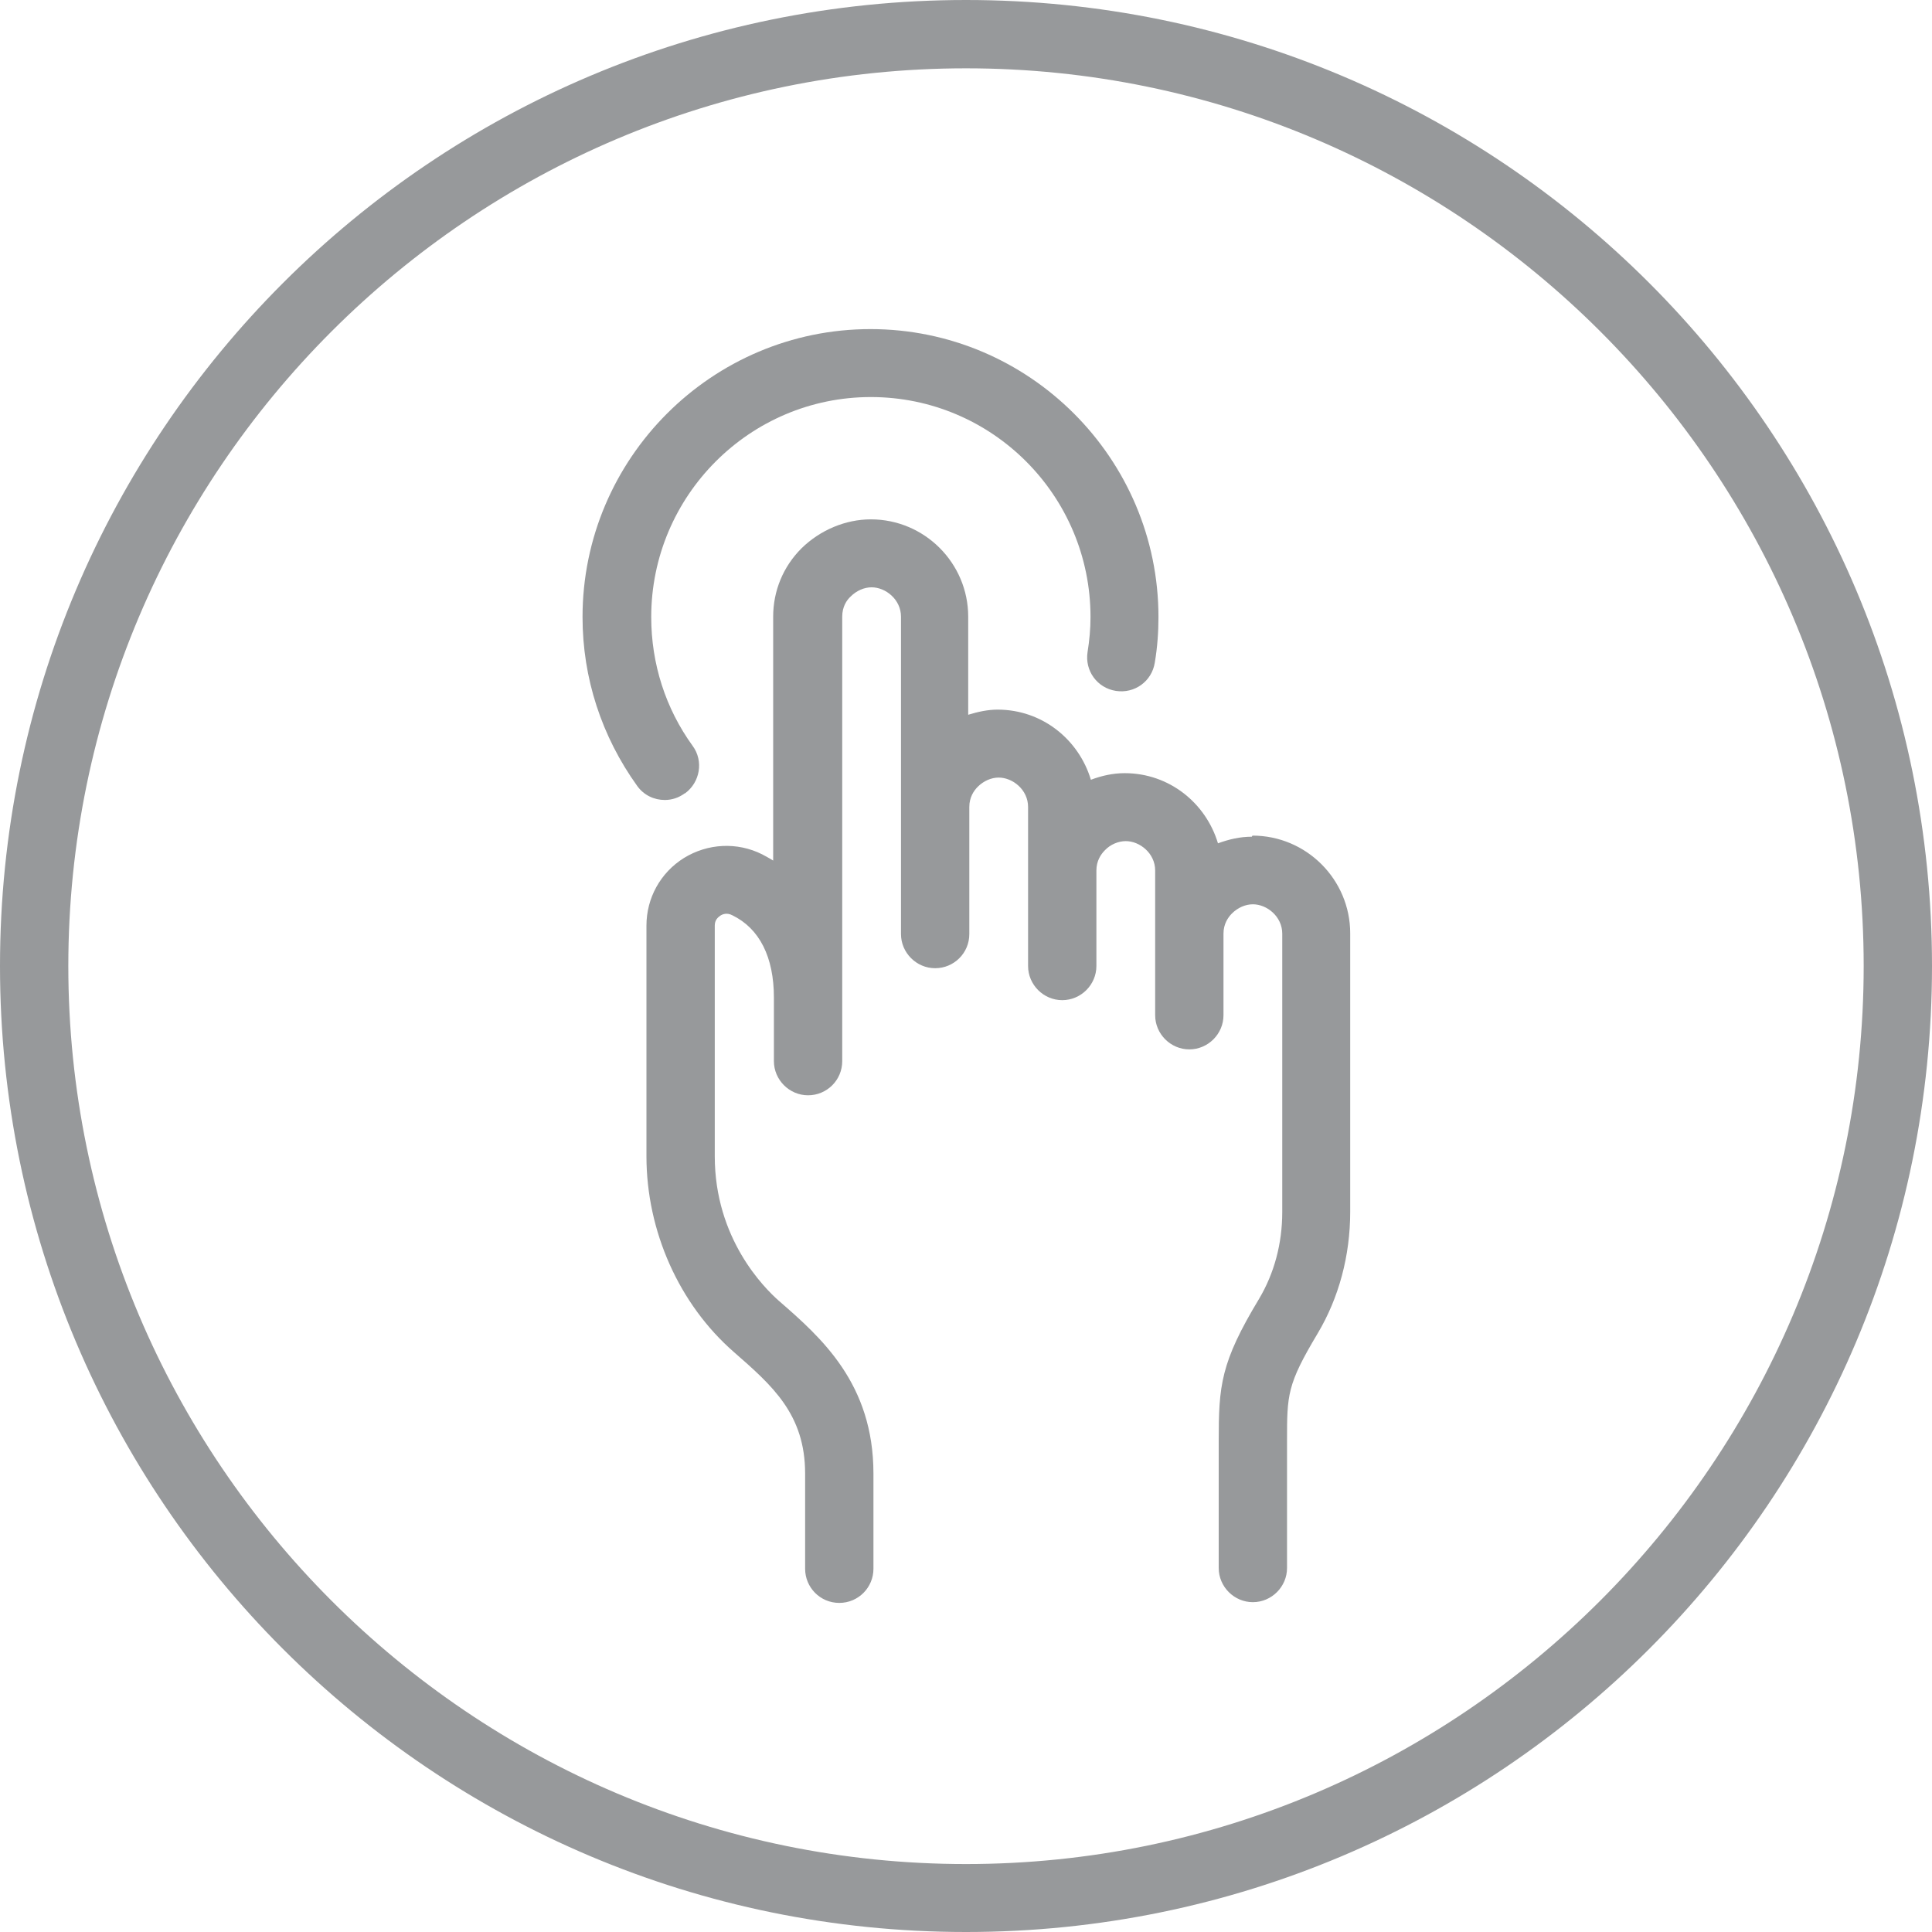
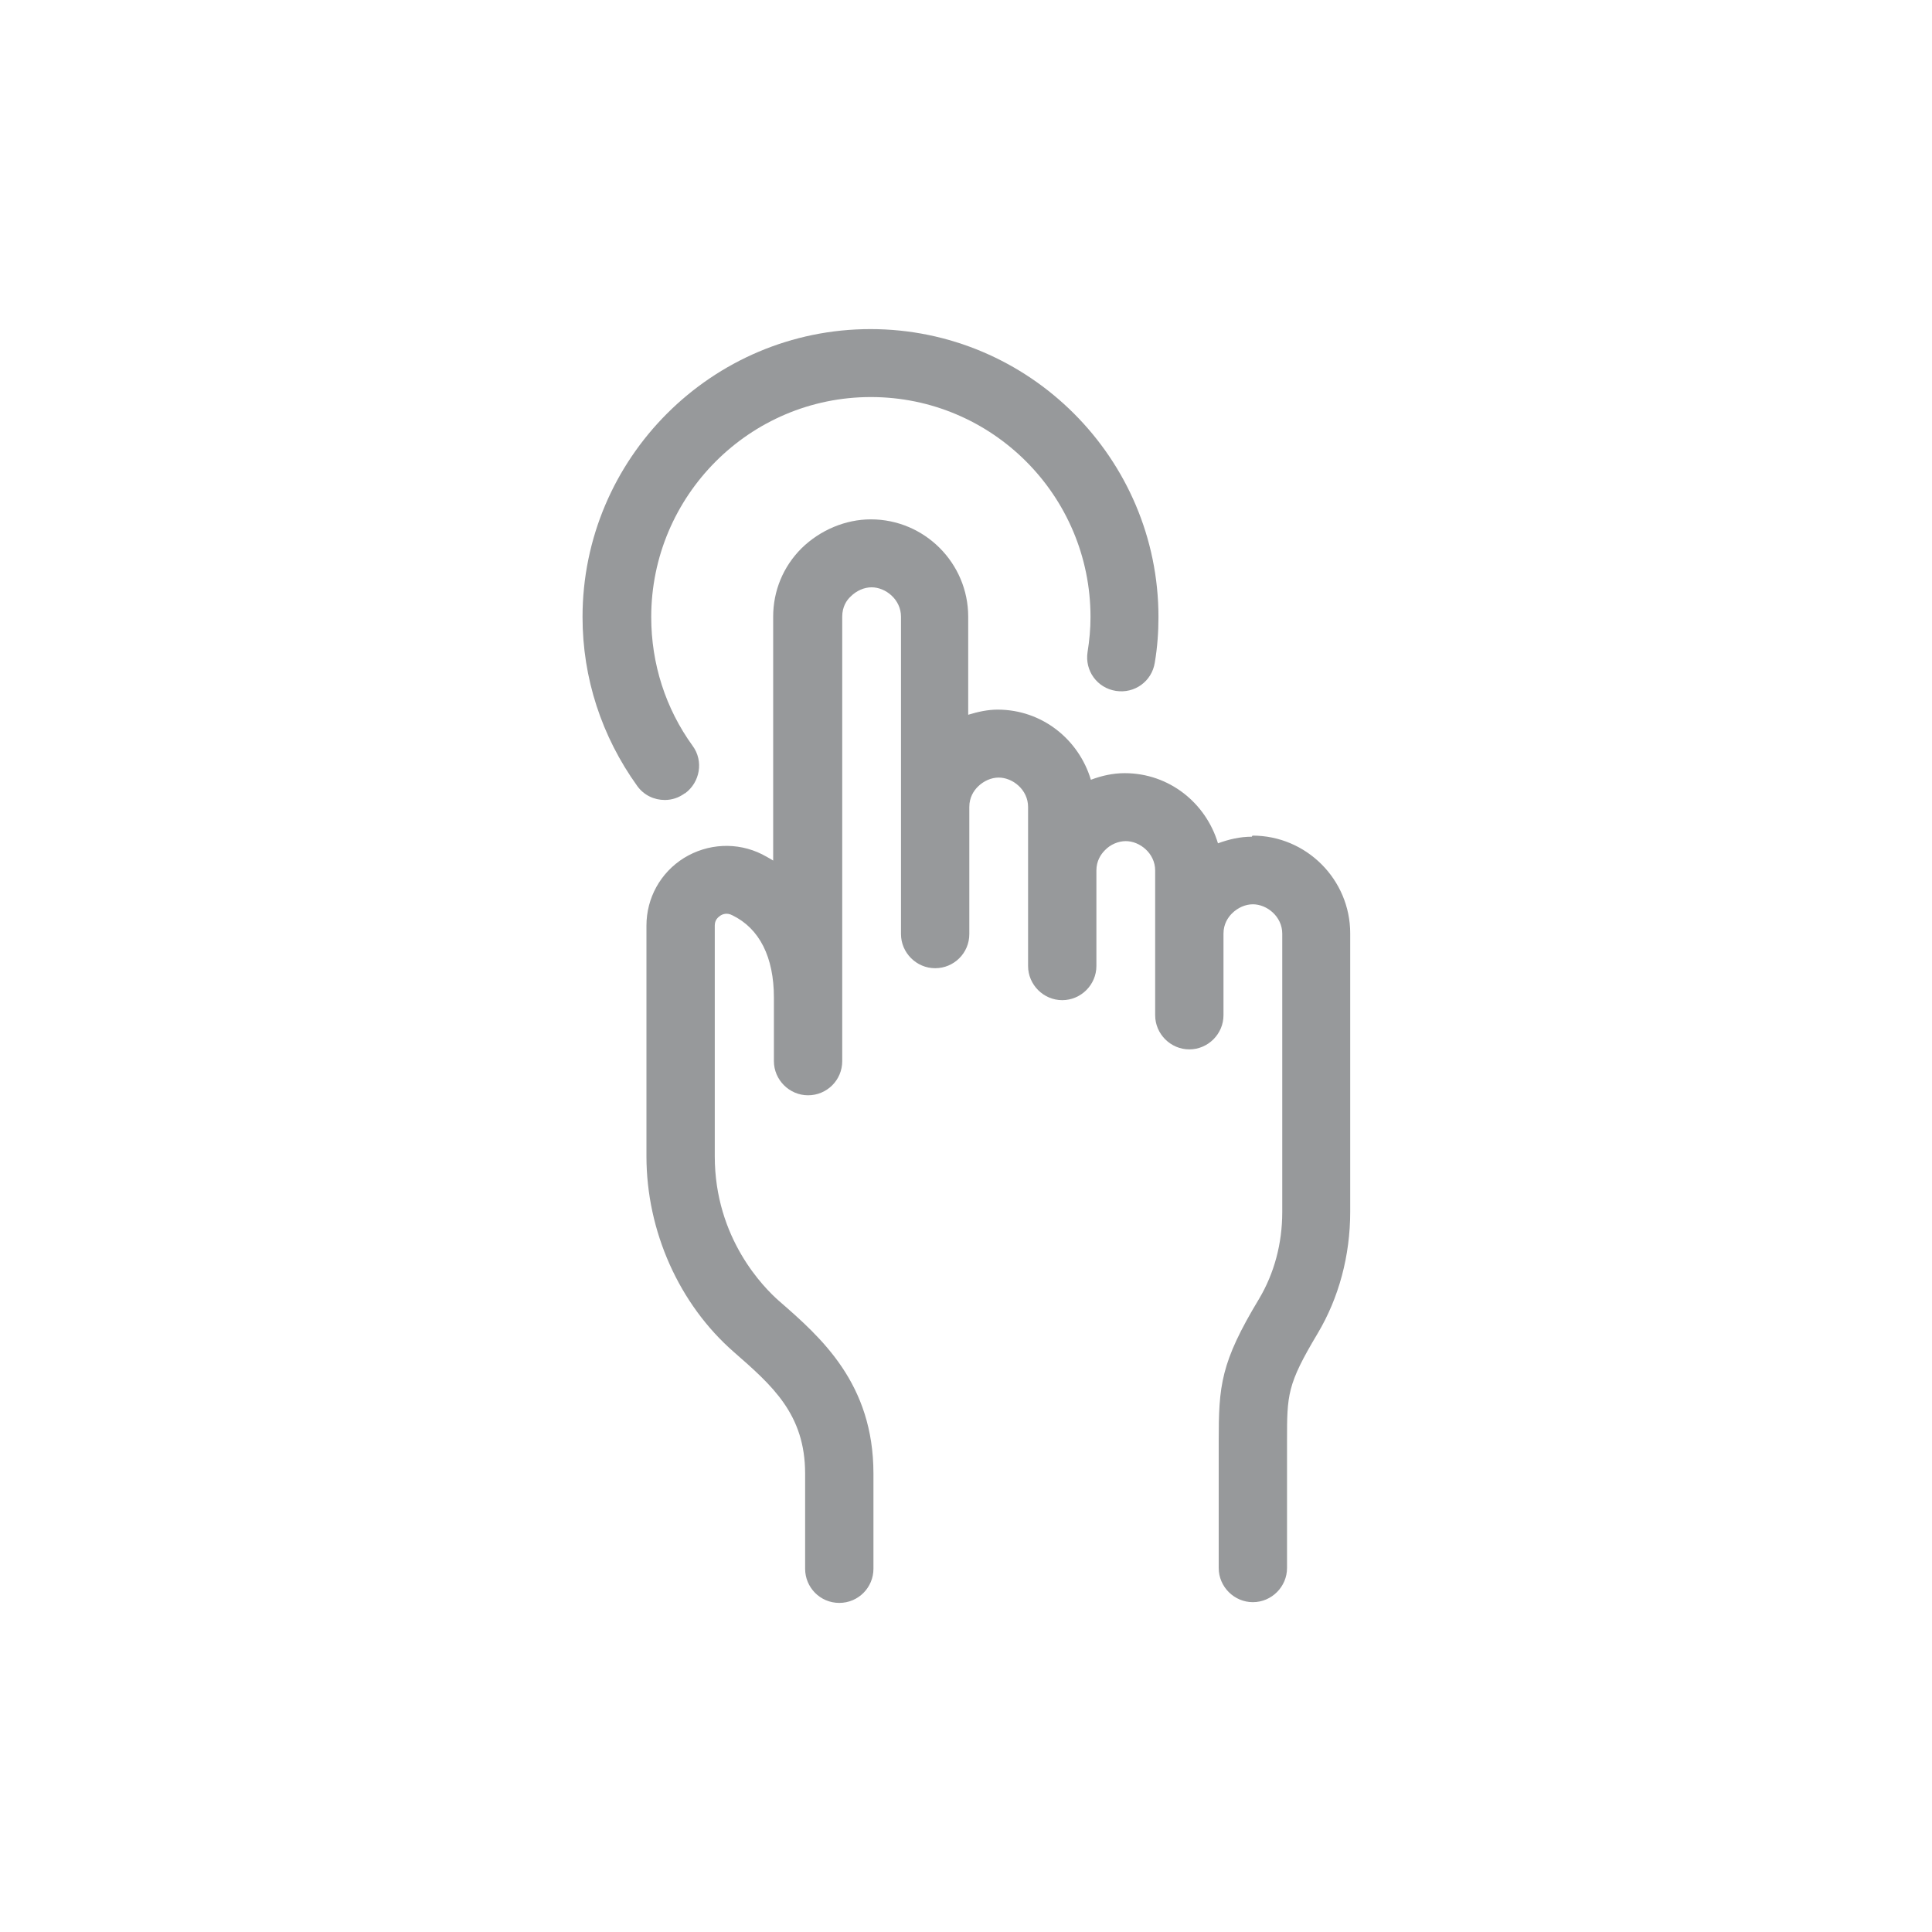
<svg xmlns="http://www.w3.org/2000/svg" viewBox="0 0 52.6 52.6" width="52.6" height="52.6">
  <g id="a" />
  <g id="b">
    <g id="c">
      <g>
        <g>
-           <path style="fill:#97999b;" d="M26.3,50.75C12.82,50.75,1.86,39.78,1.86,26.3S12.82,1.86,26.3,1.86s24.44,10.97,24.44,24.44-10.97,24.45-24.44,24.45M26.3,0C11.78,0,0,11.78,0,26.3s11.78,26.3,26.3,26.3,26.3-11.77,26.3-26.3S40.83,0,26.3,0" />
          <path style="fill:#97999b;" d="M34.08,22.78c-.32,0-.62,.07-.92,.18-.33-1.1-1.33-1.91-2.54-1.91-.32,0-.63,.07-.92,.18-.33-1.1-1.33-1.91-2.54-1.91-.27,0-.54,.06-.8,.14v-2.67c0-1.46-1.19-2.65-2.65-2.65-.69,0-1.38,.29-1.89,.79-.5,.5-.77,1.16-.77,1.86v6.64c-.11-.07-.21-.12-.3-.17-.68-.34-1.48-.3-2.13,.1-.64,.4-1.02,1.09-1.02,1.84v6.28c0,2.04,.89,4.03,2.38,5.33,1.04,.91,1.94,1.69,1.94,3.31v2.59c0,.51,.41,.93,.93,.93s.93-.42,.93-.93v-2.59c0-2.45-1.42-3.7-2.57-4.7-.41-.36-1.75-1.7-1.75-3.94v-6.28c0-.15,.08-.22,.15-.27,.06-.04,.18-.09,.33-.01,.74,.36,1.13,1.14,1.13,2.24v1.73c0,.51,.42,.93,.93,.93s.93-.41,.93-.93v-12.1c0-.27,.12-.45,.23-.55,.16-.16,.37-.25,.57-.25,.38,0,.8,.33,.8,.8v5.18h0v3.46c0,.51,.42,.93,.93,.93s.93-.41,.93-.93v-3.46c0-.26,.12-.44,.23-.55,.16-.16,.37-.25,.57-.25,.38,0,.8,.33,.8,.8v1.73h0v2.6c0,.51,.42,.93,.93,.93s.93-.42,.93-.93v-2.6c0-.26,.12-.44,.23-.55,.15-.16,.37-.25,.57-.25,.38,0,.8,.33,.8,.8v1.72h0v2.22c0,.51,.42,.93,.93,.93s.93-.42,.93-.93v-2.22c0-.26,.12-.44,.23-.55,.16-.16,.37-.25,.57-.25,.38,0,.8,.33,.8,.8v7.58c0,.86-.22,1.67-.63,2.36-1.05,1.74-1.1,2.36-1.1,3.88v3.45c0,.51,.42,.93,.93,.93s.93-.42,.93-.93v-3.45c0-1.27,0-1.54,.83-2.93,.58-.97,.89-2.12,.89-3.32v-7.58c0-1.46-1.19-2.66-2.66-2.66" />
        </g>
        <path style="fill:#97999b;" d="M18.65,21.6c.41-.3,.51-.88,.21-1.29-.74-1.02-1.13-2.24-1.13-3.51,0-3.3,2.68-5.99,5.98-5.99s5.98,2.68,5.98,5.99c0,.32-.03,.64-.08,.95-.08,.51,.26,.98,.77,1.06,.51,.08,.98-.26,1.06-.77,.07-.41,.1-.83,.1-1.24,0-4.32-3.52-7.84-7.84-7.84s-7.84,3.52-7.84,7.84c0,1.66,.52,3.25,1.49,4.6,.18,.25,.46,.38,.75,.38,.19,0,.38-.06,.54-.18" />
      </g>
    </g>
  </g>
</svg>